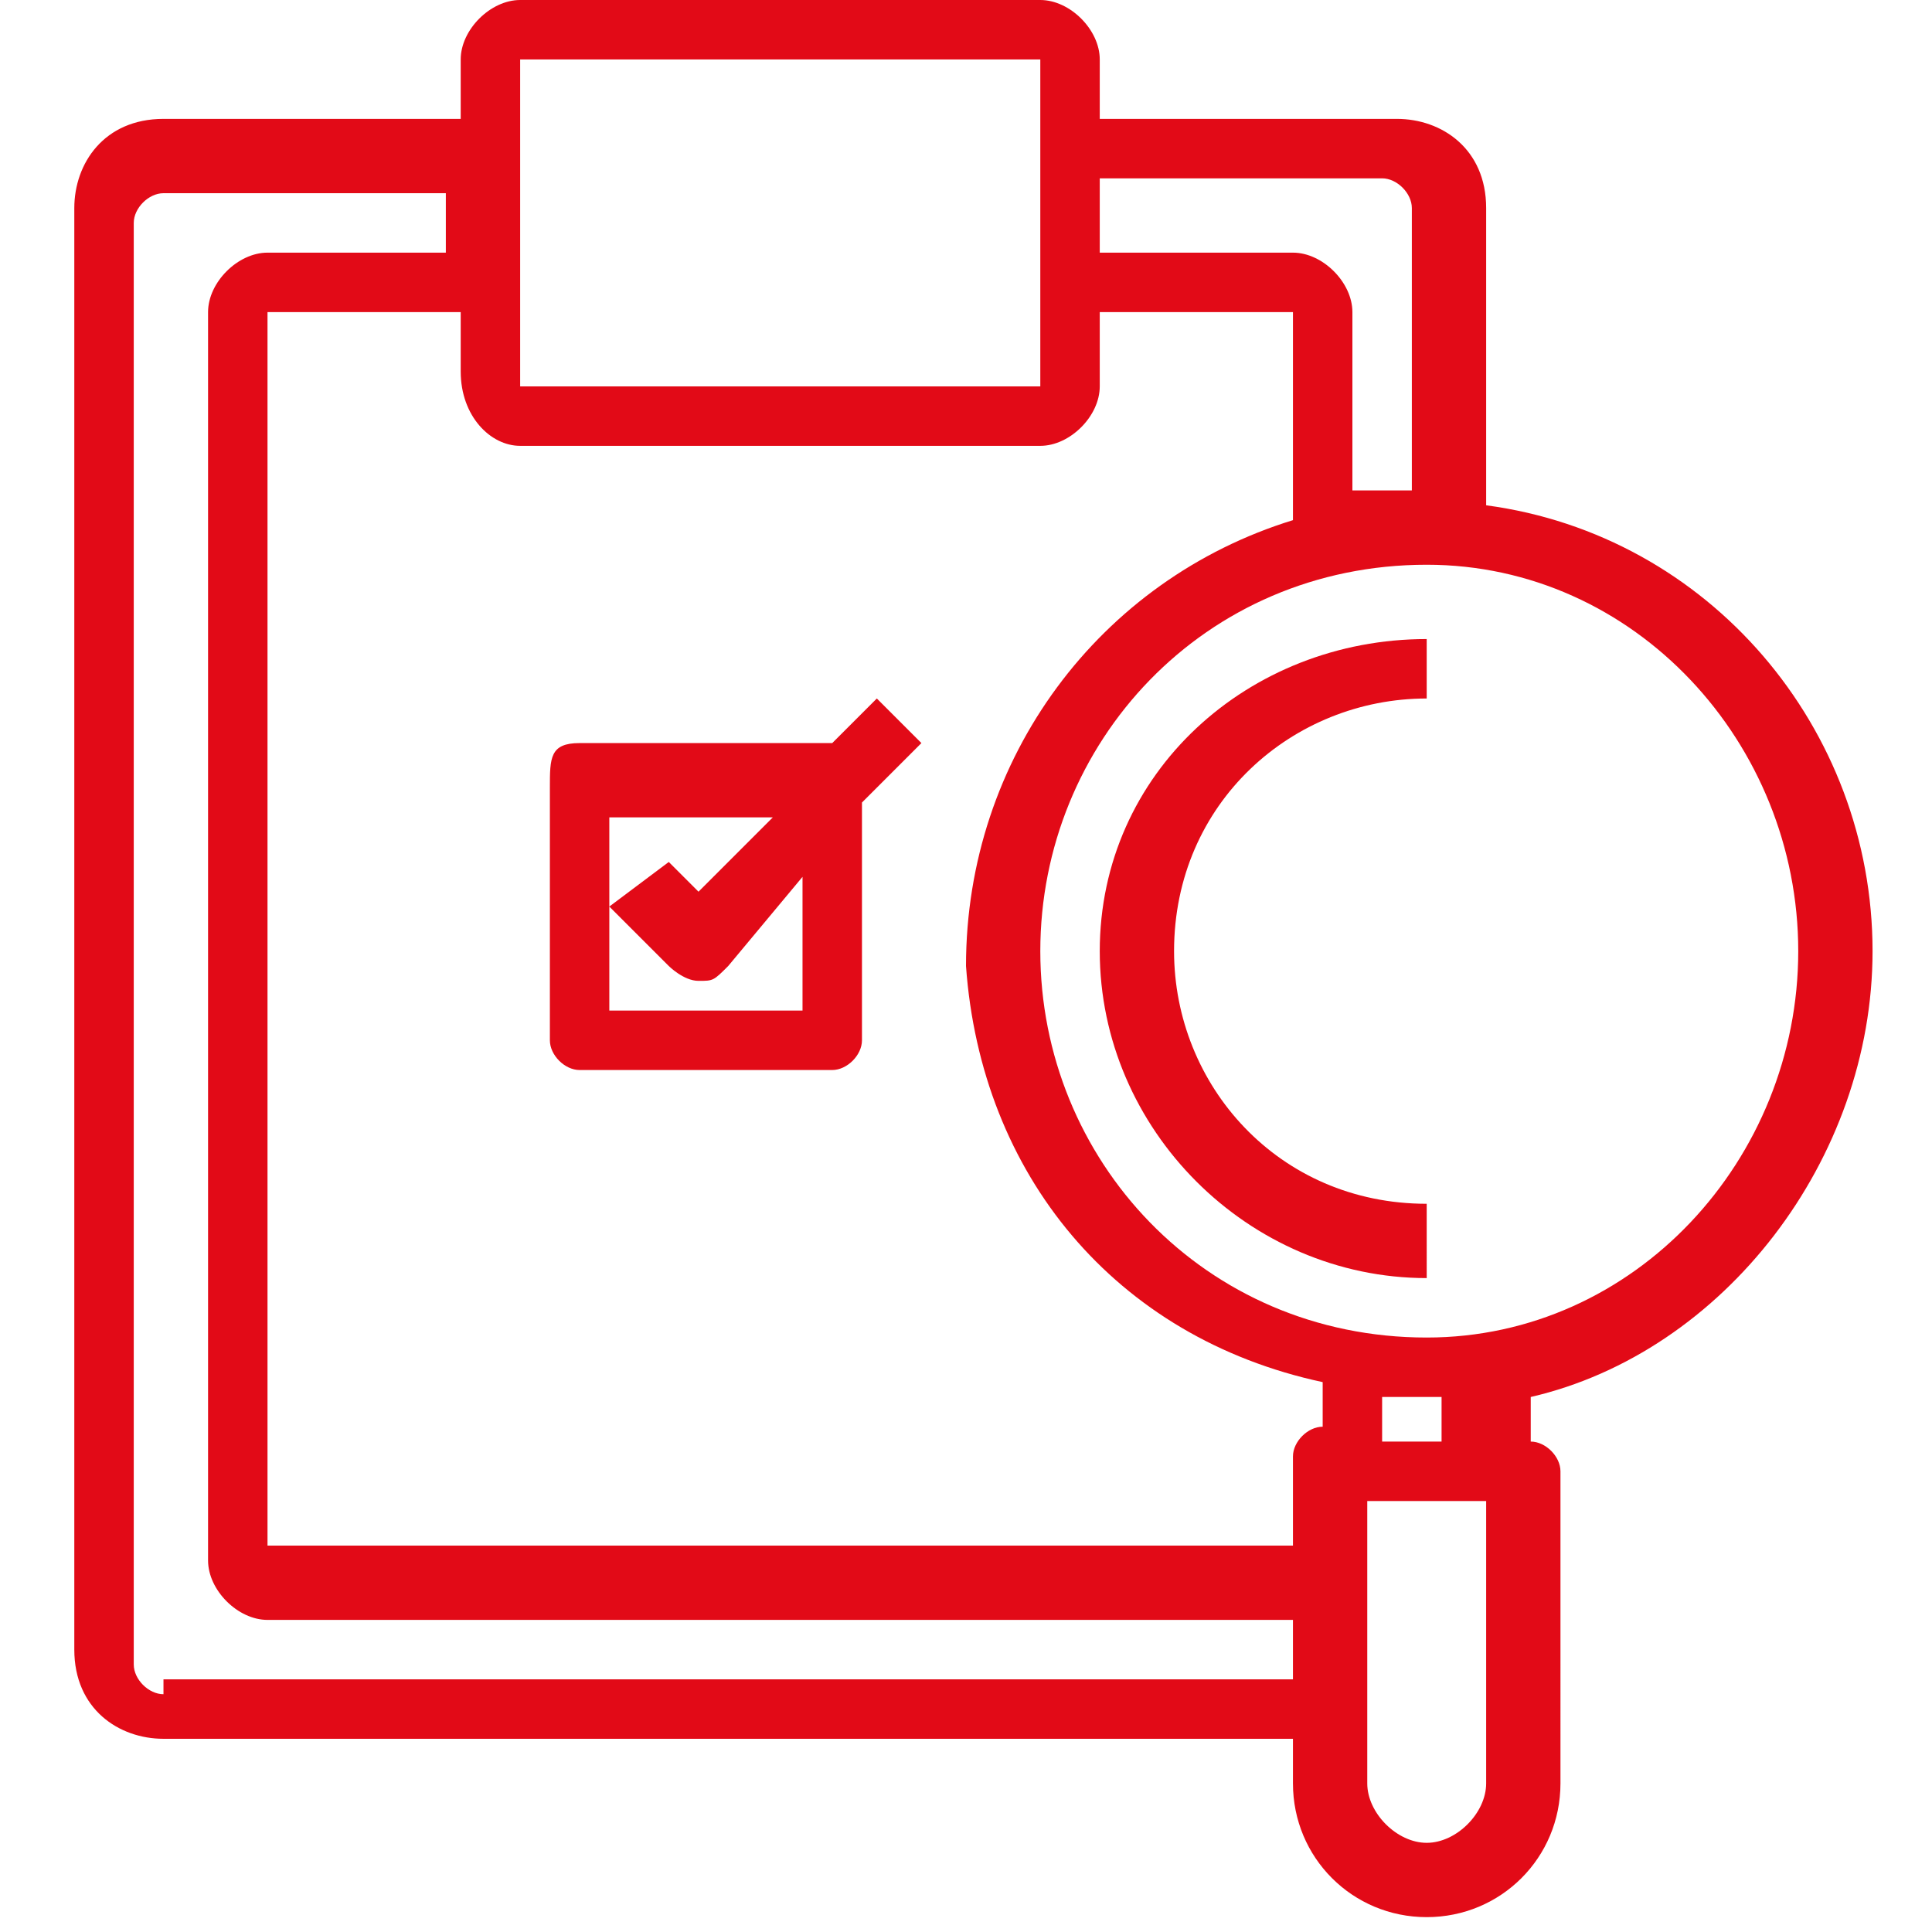
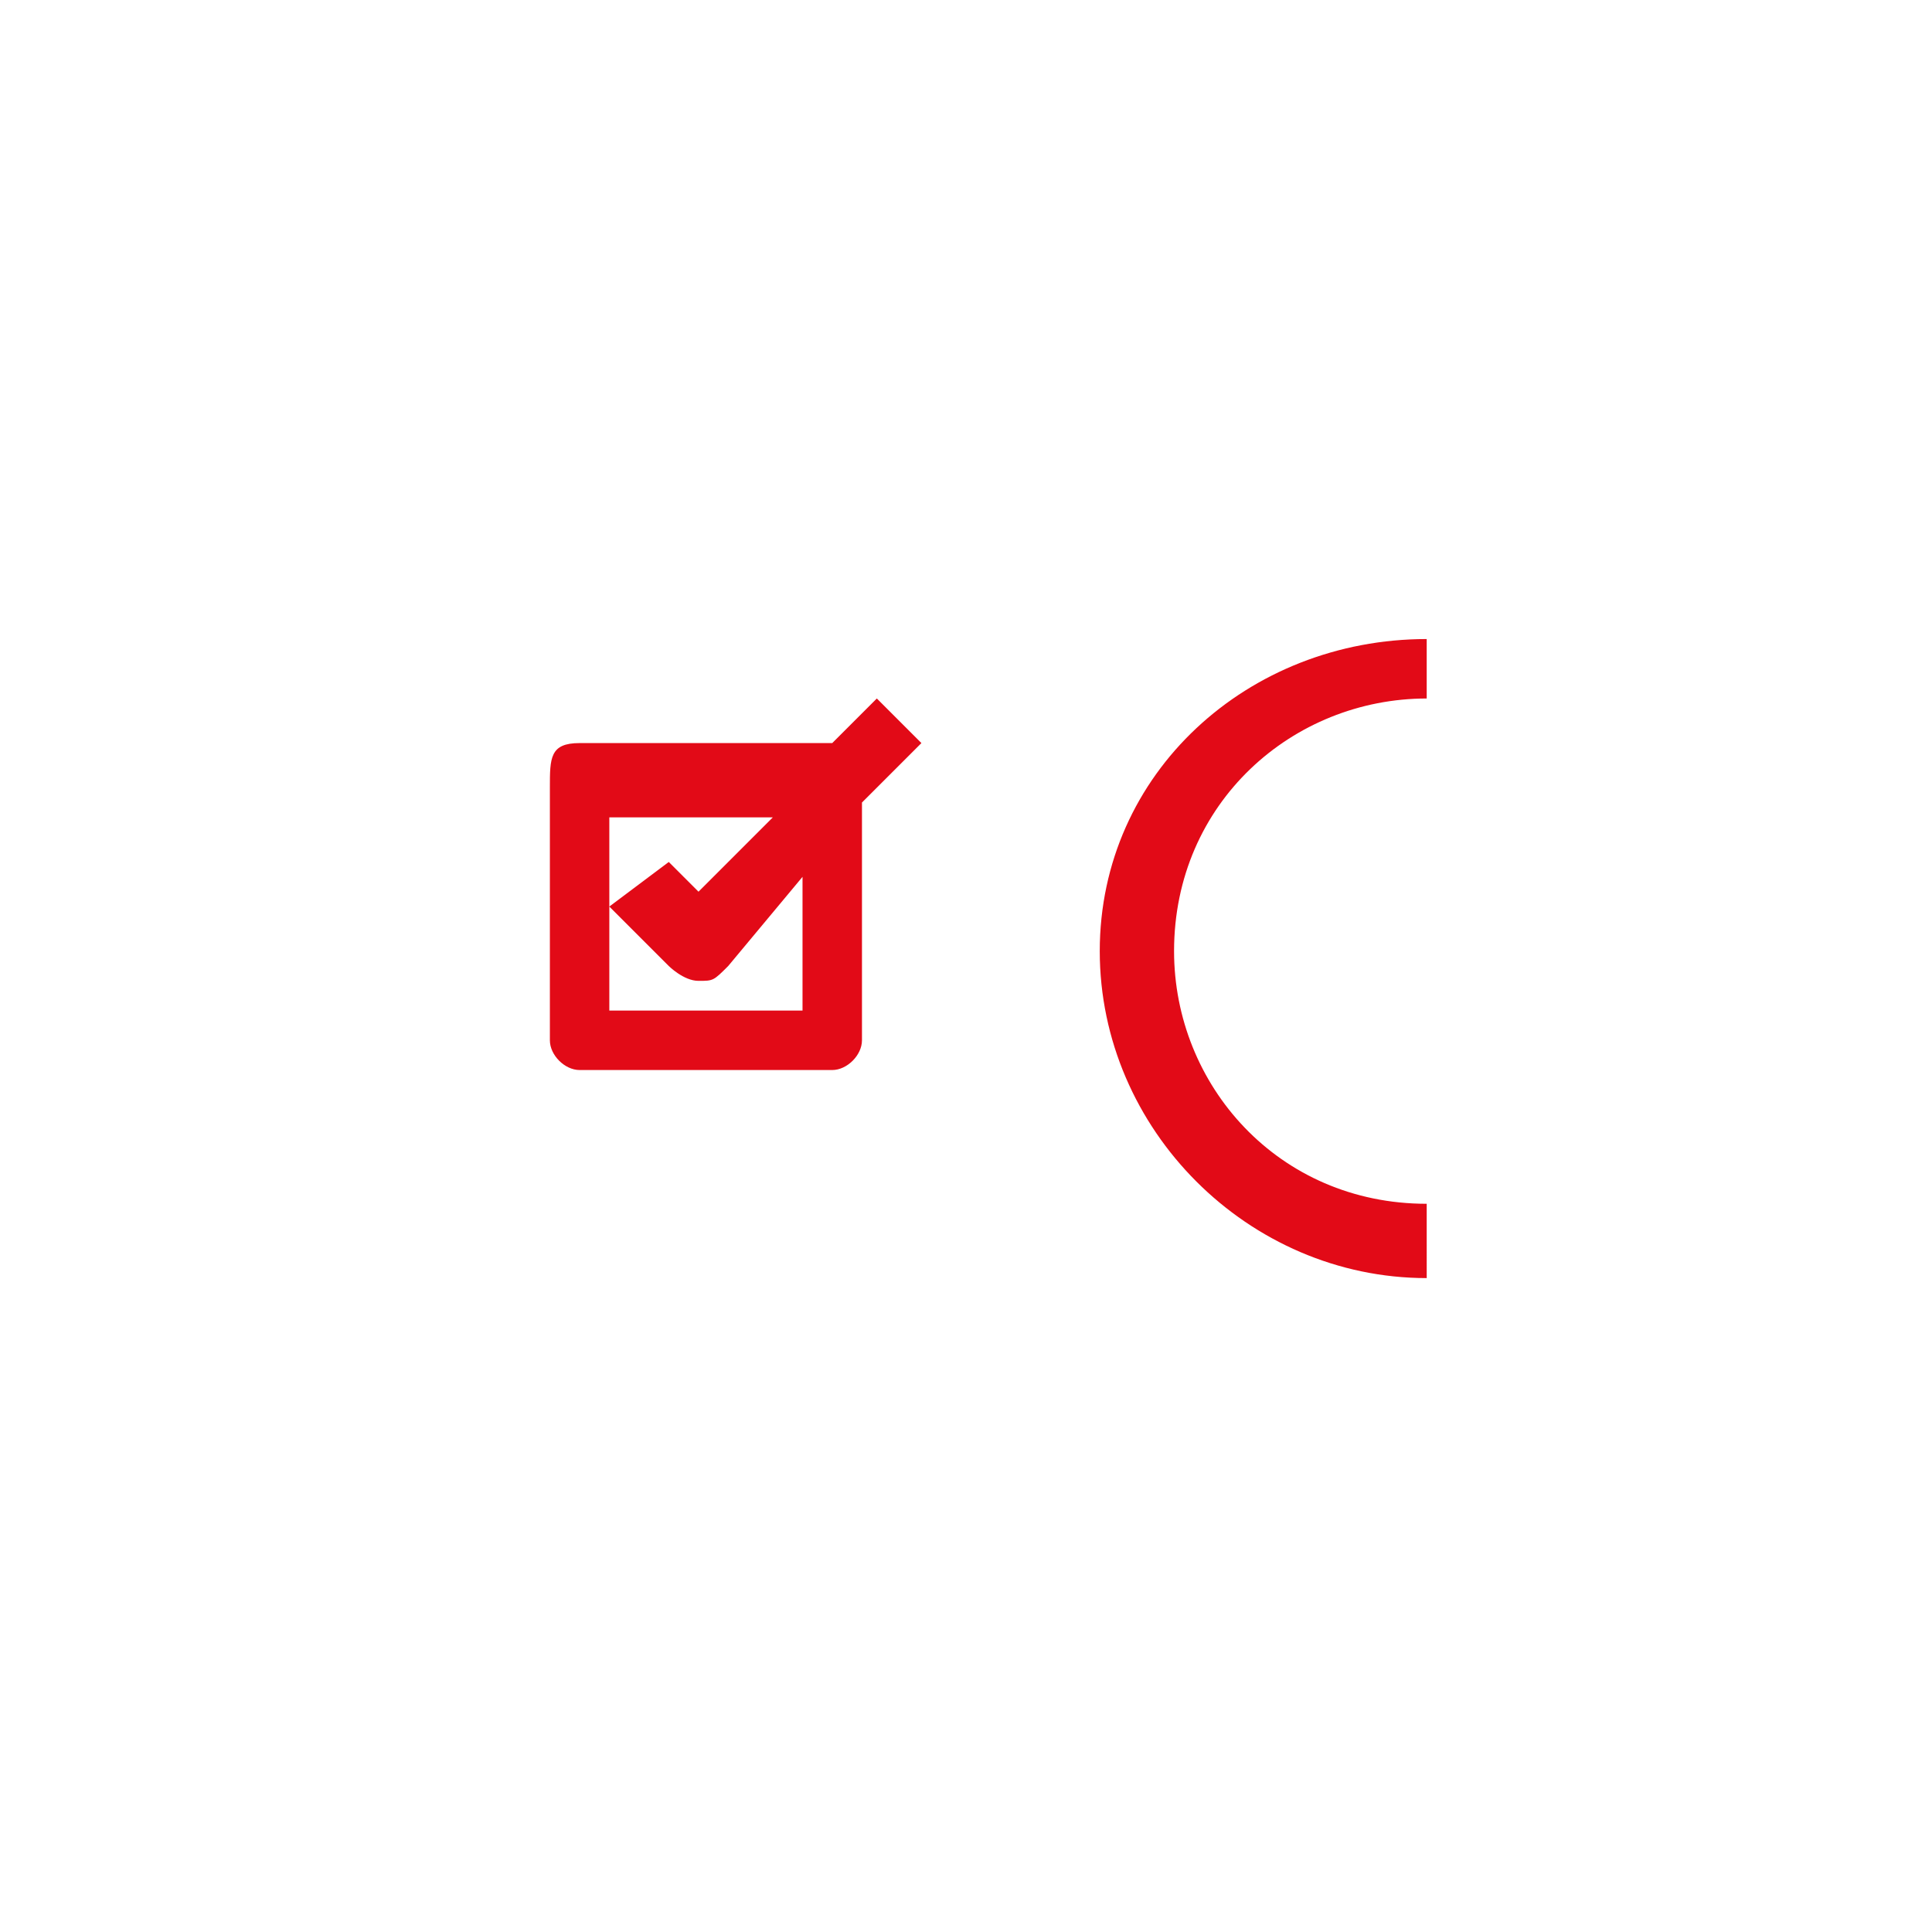
<svg xmlns="http://www.w3.org/2000/svg" version="1.1" id="check" x="0px" y="0px" viewBox="0 0 13 13" style="enable-background:new 0 0 13 13;" xml:space="preserve">
  <style type="text/css">
	.st0{fill:#E20A17;}
</style>
-   <path class="st0" d="M12.6,6.4c0-1.5-1.1-2.8-2.6-3v-2C10,1,9.7,0.8,9.4,0.8h-2V0.4C7.4,0.2,7.2,0,7,0H3.5C3.3,0,3.1,0.2,3.1,0.4  v0.4h-2c-0.4,0-0.6,0.3-0.6,0.6v9.7c0,0.4,0.3,0.6,0.6,0.6h7.6V12c0,0.5,0.4,0.9,0.9,0.9s0.9-0.4,0.9-0.9V9.9c0-0.1-0.1-0.2-0.2-0.2  V9.4C11.6,9.1,12.6,7.8,12.6,6.4 M12.1,6.4C12.1,7.8,11,9,9.6,9C8.1,9,7,7.8,7,6.4s1.1-2.6,2.6-2.6C11,3.8,12.1,5,12.1,6.4 M9.3,1.2  c0.1,0,0.2,0.1,0.2,0.2v1.9c-0.1,0-0.3,0-0.4,0V2.1c0-0.2-0.2-0.4-0.4-0.4H7.4V1.2H9.3z M3.5,0.4H7v2.2H3.5V0.4z M7,3  c0.2,0,0.4-0.2,0.4-0.4V2.1h1.3v1.4c-1.3,0.4-2.2,1.6-2.2,3c0.1,1.4,1,2.5,2.4,2.8v0.3c-0.1,0-0.2,0.1-0.2,0.2v0.6H1.8V2.1h1.3v0.4  C3.1,2.8,3.3,3,3.5,3H7z M1.1,11.4c-0.1,0-0.2-0.1-0.2-0.2V1.5c0-0.1,0.1-0.2,0.2-0.2H3v0.4H1.8c-0.2,0-0.4,0.2-0.4,0.4v8.4  c0,0.2,0.2,0.4,0.4,0.4h6.9v0.4H1.1V11.4z M10,12c0,0.2-0.2,0.4-0.4,0.4S9.2,12.2,9.2,12v-1.9H10V12z M9.8,9.7H9.3V9.4  c0.1,0,0.1,0,0.2,0c0.1,0,0.1,0,0.2,0v0.3H9.8z" />
  <path class="st0" d="M7.4,6.4c0,1.2,1,2.2,2.2,2.2V8.1c-1,0-1.7-0.8-1.7-1.7c0-1,0.8-1.7,1.7-1.7V4.3C8.4,4.3,7.4,5.2,7.4,6.4" />
  <path class="st0" d="M3.7,5.3V7c0,0.1,0.1,0.2,0.2,0.2h1.7c0.1,0,0.2-0.1,0.2-0.2V5.4L6.2,5L5.9,4.7L5.6,5H3.9  C3.7,5,3.7,5.1,3.7,5.3 M4.1,5.5h1.1L4.7,6L4.5,5.8L4.1,6.1l0.4,0.4c0,0,0.1,0.1,0.2,0.1l0,0c0.1,0,0.1,0,0.2-0.1l0.5-0.6v0.9H4.1  V5.5z" />
</svg>